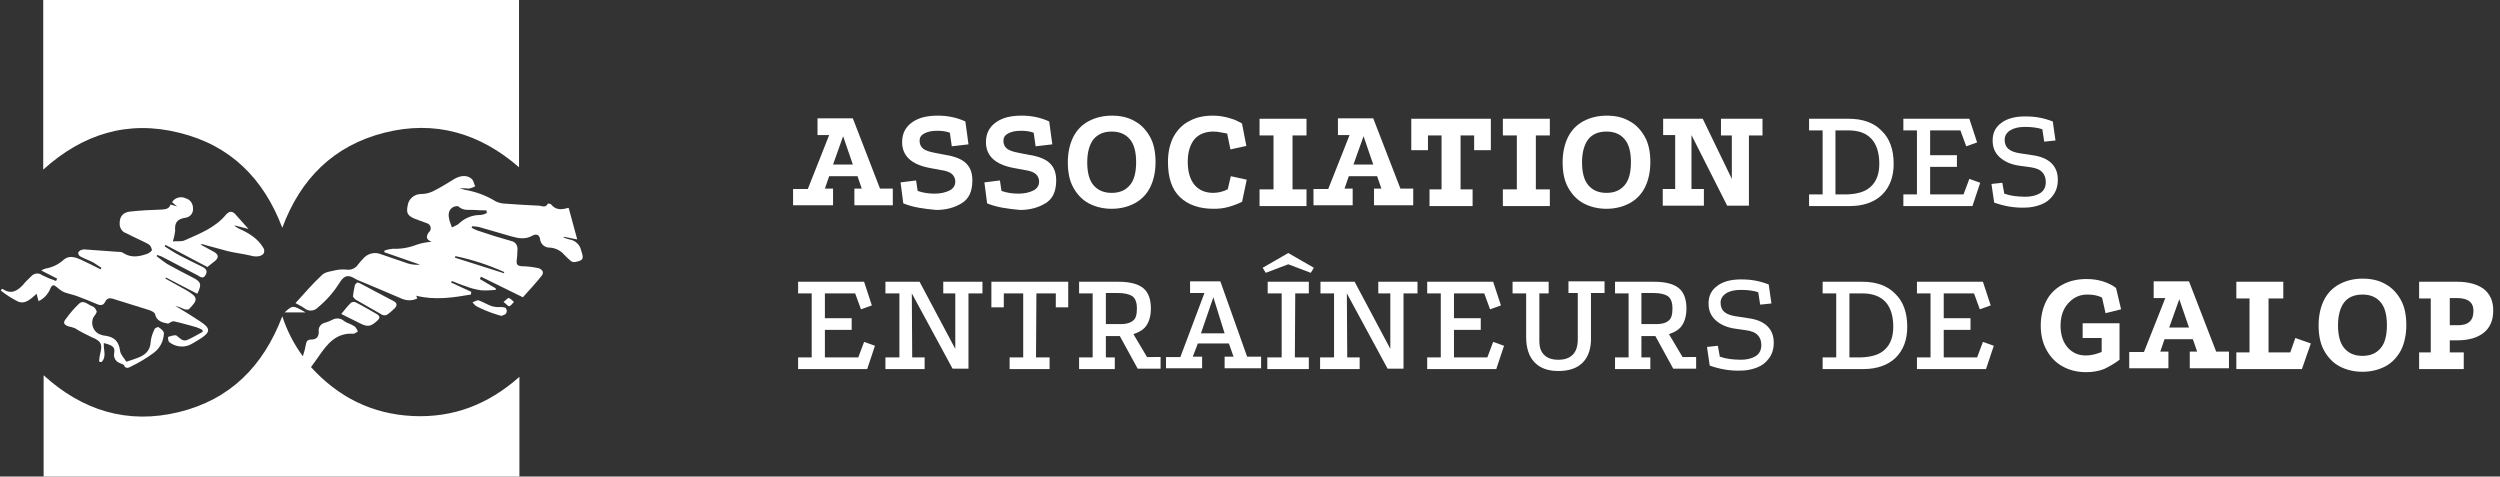
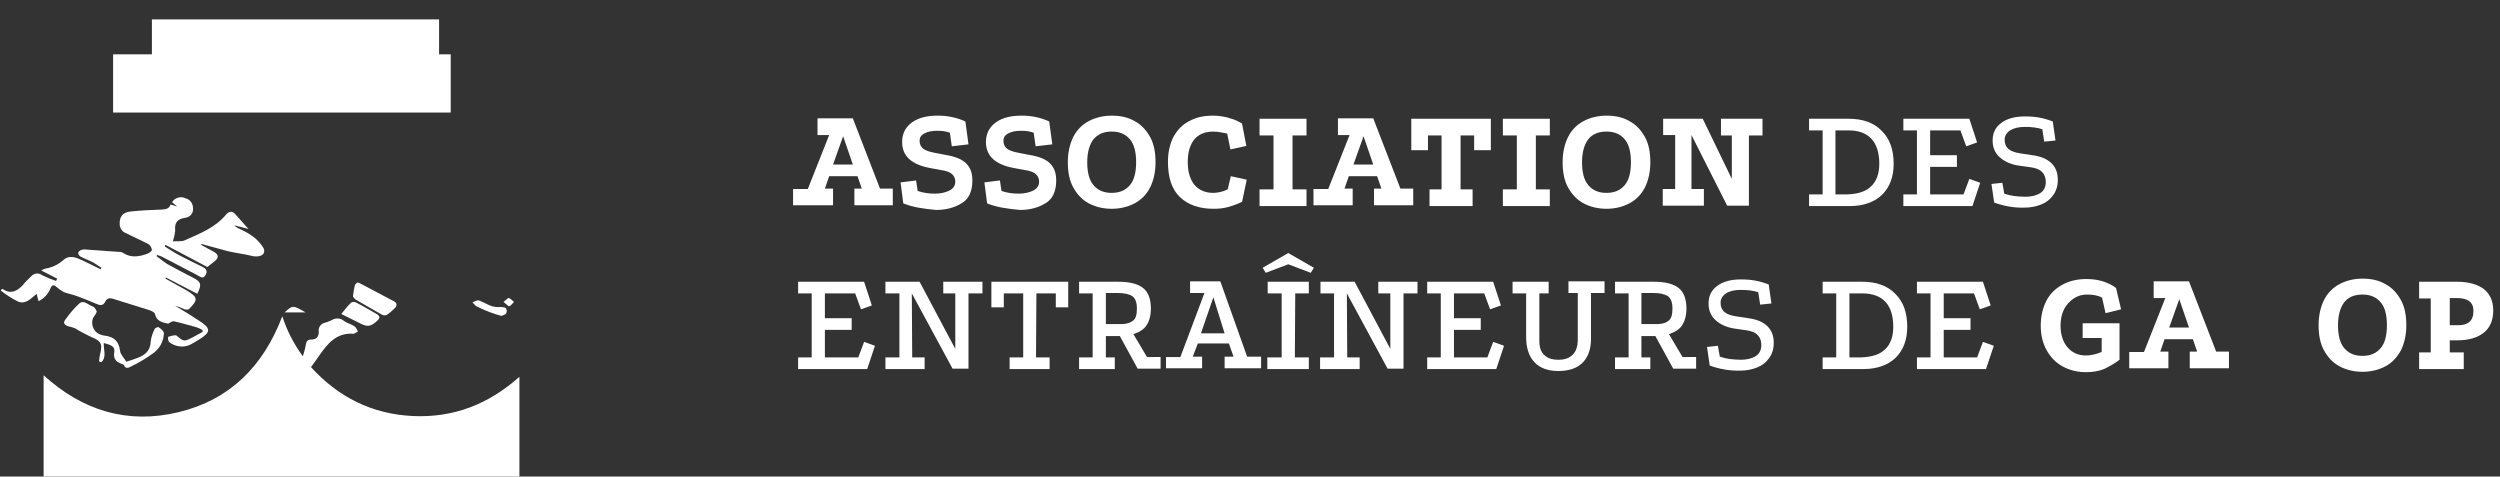
<svg xmlns="http://www.w3.org/2000/svg" version="1.1" id="Calque_1" x="0px" y="0px" viewBox="0 0 644.2 122.8" style="enable-background:new 0 0 644.2 122.8;" xml:space="preserve">
  <rect x="0" y="0" width="644.2" height="122.8" fill="#333333" stroke="none" />
  <style type="text/css">
	.st0{fill:#FFFFFF;}
	.st1{enable-background:new    ;}
</style>
  <g transform="translate(-129.841 -3753)">
    <g transform="translate(120.082 3736.9)">
      <path class="st0" d="M22.8,90.3c0.1-0.3,0.4-0.6,0.7-0.7c0.3,0,0.6,0.3,0.9,0.5c0.6,0.5,1.2,1,1.9,1.3c1.1,0.4,2.2,0.6,3.3,1    c1.7,0.6,3.3,1.3,5,2c0.9,0.4,1.7,0.6,2.3-0.6c0.4-0.8,1-1,2-0.7c3.1,1,6.2,1.9,9.3,2.9c0.6,0.2,1.4,0.6,1.5,1    c0.4,1.9,1.9,2.2,3.4,2.5c0.5-0.3,1.1-0.7,1.5-0.6c1.9,0.4,3.8,1,5.7,1.5c0.5,0.2,1.1,0.4,1.6,0.7l0.1,0.5c-1.3,0.7-2.6,1.5-4,2.1    c-1.2,0.5-1.9-0.5-2.7-1.1c-0.4-0.3-1.5,0.1-2.2,0.3c-0.1,0.4,0,0.9,0.2,1.3c1.6,1.3,3.9,1.6,5.7,0.6c0.8-0.4,1.5-0.9,2.2-1.3    c2.9-1.8,2.9-2.8,0.1-4.6c-2.1-1.4-4.2-2.7-6.4-4c0.8,0.2,1.6,0.5,2.4,0.9c0.4,0.1,0.8,0.1,1.1,0c2.5-2.5,2.4-3.1-0.6-4.9l-1.8-1    l-3.6-2l0.1-0.3l8.1,4.2c1.2-2.4,1-3.1-1.2-4.2s-4.4-2.3-6.6-3.5c-0.9-0.6-1.8-1.3-2.7-2l0.2-0.3c0.4,0.1,0.7,0.3,1.1,0.4    c3.1,1.6,6.1,3.2,9.2,4.8c0.7,0.4,1.5,1.1,2.1,0c0.6-1,0.3-1.7-1.1-2.3c-1.8-0.9-3.7-1.8-5.4-2.7c-1.4-0.7-2.7-1.6-4-2.4l0.2-0.4    l10.8,5.7c0.7-0.6,1.3-1,1.9-1.5c1.1-0.9,1-1.7-0.2-2.4l-3.5-1.9c0.4-0.1,0.8-0.1,1.1,0.1c2,0.5,3.9,1.1,5.9,1.6s4.1,0.7,6.1,1.2    c1,0.3,2.6,0.3,3.2-0.6c0.2-0.4,0.2-0.9,0-1.3c-1.5-2.6-3.9-4-6.6-5.2c-0.3-0.2-0.6-0.4-0.9-0.6l0.1-0.1l3.5,0.9    c-1.3-1.4-2.3-2.6-3.4-3.8c-0.8-0.9-1.6-0.8-2.4,0.1c-2.8,3.4-6.8,4.9-10.6,6.6c-0.8,0.4-1.9,0.2-3.1,0.3c0.3-0.9,0.5-1.8,0.6-2.7    c-0.2-2.1,0.5-3.1,2.7-3.4c1.2-0.2,2-1.2,1.9-2.4c0-1.2-0.7-2.3-1.9-2.6c-1.2-0.6-2.8-0.2-3.5,1l1.3,1.1l-1.7-0.5    c-0.4,1.2-1.3,1.2-2.3,1.3c-2.7,0.1-5.3,0.2-8,0.5c-2.1,0.2-2.9,1.4-2.8,3.4c0.1,1,0.7,1.9,1.7,2.2c1.9,1,3.8,1.8,5.7,2.8    c0.5,0.3,0.8,0.9,0.9,1.5c0,0.3-0.7,0.8-1.2,1c-2,0.7-4,1.1-6-0.1C41.2,81,40.8,81,40.3,81c-2.8-0.2-5.6-0.4-8.4-0.6    c-0.4-0.1-0.8,0-1.2,0.1c-0.3,0.1-0.8,0.5-0.8,0.8s0.3,0.8,0.6,0.9c1.1,0.6,2.3,1,3.4,1.6c0.7,0.4,1.3,0.9,2,1.3l-0.2,0.4    c-1.6-0.8-3.2-1.6-4.9-2.4c-1.5-0.7-3.2-1.3-4.6-0.1c-1.3,1.2-2.9,2-4.7,2.3c-0.4,0.1-0.8,0.3-1.1,0.5l4.1,2.1l-0.3,0.6    c-1.2-0.4-2.4-0.9-3.6-1.5c-0.9-0.7-2.1-0.5-2.8,0.3c-0.7,0.7-1.5,1.4-2.1,2.2c-1.5,1.6-3.1,2.5-5.2,1.1c-0.1-0.1-0.2,0-0.3,0    c-0.1,0.1-0.2,0.3-0.2,0.4c1.4,1.1,2.8,2,4.4,2.8c1.9,0.8,3.3-0.7,4.8-2c0.2,0.8,0.3,1.3,0.5,1.9C21,93.1,22.2,91.9,22.8,90.3    L22.8,90.3z" />
      <path class="st0" d="M40.9,109.8c0.3,0.1,0.7,0.2,0.8,0.4c0.4,1,1.2,0.7,1.7,0.4c2.1-1,4.1-2.2,6-3.6c1.6-1.2,2.5-3,2.6-5    c0-0.6-0.8-1.2-1.4-1.6c-0.1-0.1-0.9,0.2-1,0.5c-0.5,1-0.9,2.1-1,3.2c-0.1,2.5-1.6,3.6-3.6,4.3c-0.8,0.3-1.7,0.6-2.7,0.9    c-0.5-0.9-1.5-1.8-1.6-2.8c-0.3-2.4-1.5-3.6-3.9-3.9c-0.3,0-0.6-0.1-0.9-0.2c-1.7-0.4-2.7-2.2-2.3-3.9c0.1-0.5,0.4-0.9,0.7-1.3    c0.2-0.3,0.4-0.7,0.4-0.8c-0.2-0.5-0.5-1.1-1-1.3c-1.2-0.4-2.3-1.8-3.5-0.8c-1.3,1.2-2.4,2.5-3.4,3.9c-0.9,1-0.6,1.6,0.6,2    c0.6,0.1,1.2,0.3,1.7,0.5c1.4,0.9,2.9,1.6,4.3,2.3c2.8,1.1,2.7,2.1,2.1,4.6c-0.1,0.6-0.2,1.1-0.2,1.7l0.6,0.1    c1.4-1.3,0.5-3.2,0.6-4.9c2.4,0.6,2.9,1.1,2.7,2.5c-0.3,1.2,0.4,2.4,1.6,2.7C40.8,109.8,40.8,109.8,40.9,109.8z" />
      <path class="st0" d="M101.4,93.3c2.3,1.3,4.5,2.6,6.8,3.9c0.4,0.2,0.9,0.2,1.3,0c0.7-0.5,1.3-1,1.9-1.6c0.7-0.7,0.8-1.4-0.2-1.9    c-2.9-1.5-5.8-3.1-8.7-4.6c-0.2-0.1-0.5-0.2-0.7-0.2c-0.2,0.2-0.5,0.4-0.6,0.7c-0.2,0.9-0.4,1.9-0.5,2.9    C100.9,92.7,101.1,93.1,101.4,93.3z" />
      <path class="st0" d="M97.7,97c1.8,0.9,3.4,1.7,5,2.5c1.8,0.9,2.7,0.7,4.2-0.7c0.8-0.7,0.9-1.2-0.1-1.8c-1.8-1-3.6-2.1-5.4-3    c-0.4-0.2-0.8-0.1-1.2,0.1C99.3,95,98.6,95.9,97.7,97z" />
      <path class="st0" d="M136.5,95c-1.2-0.4-2.2-1.1-3.4-1.5c-0.4-0.1-1,0.3-1.6,0.5c0.4,0.4,0.7,0.9,1.2,1.1c1.4,0.7,2.8,1.3,4.3,1.8    c0.6,0.2,1.2,0.4,2,0.6c0.4-0.2,1-0.3,1.2-0.7c0.2-0.4,0.2-0.9-0.1-1.3c-0.3-0.3-0.9-0.2-1.3-0.3C138,95.3,137.3,95.2,136.5,95z" />
      <path class="st0" d="M83.1,96.6h5.4C85.2,94.7,85.2,94.7,83.1,96.6z" />
      <path class="st0" d="M142.2,93.9c-0.4-0.3-0.9-0.9-1.3-1c-0.3-0.1-0.7,0.5-1.4,1c0.7,0.5,1.2,1.2,1.5,1.1    C141.4,94.9,141.8,94.3,142.2,93.9z" />
-       <path class="st0" d="M159.5,80.6c-0.3-1.5-1.6-2.6-3-2.8c-0.5-0.1-1-0.3-1.5-0.5l0-0.2l3.5,0.7l-2.2-8.1c-0.1,0-0.2-0.1-0.3,0    c-1.6,0.5-3.1,0.5-4.2-0.9c-0.3-0.2-0.6-0.3-0.9-0.2c-0.5,1.1-1.4,0.6-2.2,0.5c-2.8-0.1-5.6-0.3-8.4-0.5c-1,0-1.9-0.2-2.8-0.6    c-2.4-1.5-5.1-2.5-8-3c-0.4-0.1-0.9-0.3-1.3-0.4c0.8,0,1.6,0,2.3,0.1c0.6-0.1,1.2-0.3,1.7-0.6c-0.3-0.6-0.4-1.5-0.9-1.9    c-1.2-1.1-3-0.9-4.6,0.1c-1.8,1.1-3.7,2.3-5.6,3.2c-0.9,0.4-1.9,0.6-2.9,0.6c-1.7,0-3.2,1.3-3.4,3c-0.4,1.9,0,2.6,1.9,3.4    c1,0.4,2,0.7,3,1.1c0.8,0.2,1.2,1,1,1.7c-0.1,0.2-0.2,0.5-0.4,0.6c-0.9,1.2-0.7,2,0.7,2.5c-1.2,0.1-2.5,0.3-3.7,0.7    c-2,0.8-4.2,1.2-6.3,1.1c-0.8,0.1-1.5,0.2-2.2,0.5c0,0.2,0,0.3,0,0.4l9.2,3.2c-1,0.1-2.1,0-3.1-0.3c-2.4-0.8-4.7-1.6-7-2.4    c-1.7-0.7-3.6-0.1-4.7,1.3c-0.4,0.4-0.8,0.9-1.2,1.4c-0.6,0.9-1.7,1.4-2.7,1.3c-1-0.1-1.9-0.1-2.9,0.1c-1.2,0.3-2.7,0.4-3.6,1.2    c-2.4,2.2-4.6,4.8-6.9,7.3c0.9,0.5,1.7,0.9,2.4,1.4c1,0.8,2.5,0.7,3.4-0.3c2.2-1.8,4.1-4,5.6-6.4c1.2-1.9,2.2-2.1,4.1-0.9    c0.4,0.2,0.7,0.4,1.1,0.5c3.5,1.5,7,2.9,10.4,4.4c1.4,0.7,3,0.8,4.4,0.1l-0.3-0.7c4.8,1.2,9.5,0.5,14.1-0.3c0-0.2,0.1-0.4,0.1-0.7    l-5.2-2.4l0.2-0.4c1.2,0.5,2.4,1,3.7,1.4c1.2,0.5,2.5,0.8,3.8,1c1.3,0.1,2.5,0,3.8-0.1v-0.4l-4.1-2.4l0.3-0.6l10.8,5.3    c1.6-1.8,3.3-3.6,4.8-5.5c0.7-0.8,0.3-1.7-0.8-2c-1.4-0.3-2.9-0.5-4.4-0.5c-0.9-0.1-1.3-0.4-1.2-1.4c0.1-1,0.2-1.9,0.2-2.9    c0.1-1.1-0.6-2-1.6-2.2c-2.9-0.8-5.8-1.7-8.7-2.7c-0.5-0.2-1-0.4-1.5-0.7l0.1-0.4c0.6,0,1.2,0.1,1.8,0.2c2.8,0.8,5.6,1.6,8.3,2.4    c1.8,0.5,3.6,0.9,5.5-0.2c0.7-0.4,1.7-0.4,1.9,0.8c0.1,1.4,1.3,2.4,2.6,2.3c1.4,0.1,2.8,0.8,3.7,1.9c0.5,0.5,1,1,1.6,1.5    c0.3,0.3,0.8,0.4,1.2,0.3C160.2,83.2,160.2,82.7,159.5,80.6z M139.7,86.2c0,0.1-0.1,0.2-0.1,0.3l-12.6-4l0.1-0.4    C131.5,83,135.7,84.4,139.7,86.2L139.7,86.2z M133.4,71.5c-2.1,0-4.1,0.9-5.6,2.4c-0.5,0.3-1.1,0.6-1.6,0.8    c-0.2-0.6-0.4-1.1-0.6-1.7c-0.3-1.2-0.5-2.5,0.7-3.4c0.4-0.3,1.3-0.5,1.6-0.3c1.2,1.2,2.8,0.8,4.2,0.9c1,0.1,2,0.1,3,0.1l0.1,0.7    C134.6,71.3,134,71.5,133.4,71.5L133.4,71.5z" />
-       <path class="st0" d="M55.9,50.3c13.2,3.2,21.8,11.8,26.6,24.5c4.7-12.7,13.3-21.2,26.3-24.5s24.6,0.1,34.7,8.9V16.1H20.9v43.7    C31.1,50.6,42.7,47,55.9,50.3z M56.8,43.1c-0.2,0.9-1.2,1.5-2.1,1.4c-0.8,0.1-1.6-0.5-1.6-1.4c0-0.2,0-0.3,0-0.5    c0.5,0.4,0.9,1.1,1.5,1.3c0.4,0.1,1-0.3,1.5-0.4c-0.1-0.5-0.3-0.9-0.6-1.3c-0.5-0.3-0.9-0.6-1.5-0.7c-0.8-0.4-1.2-1.4-0.8-2.3    c0.4-0.8,1.2-1.1,2-0.9l1.2,0.3l0.2,1.1c-0.6-0.4-1.2-0.8-1.8-1.1c-0.3-0.1-0.7,0.4-1.1,0.6c0.1,0.3,0.3,0.7,0.6,1    c0.4,0.3,0.9,0.5,1.3,0.7C56.7,41.2,57.1,42.2,56.8,43.1L56.8,43.1z M89.4,44.3c-0.3-0.7-0.4-1.7-0.8-1.9c-0.7-0.2-1.4-0.1-2,0.3    c-0.2,0.1,0,1.1,0,1.7c-0.3,0-0.6,0-0.9,0c-1.3,0.4-2.7-0.4-3.1-1.8c-0.3-0.5-0.7-1-1.2-1.3l-0.6,0.3c0.2,0.9,0.3,1.8,0.5,2.7    h-1.5c0-1.6,0-3.1,0-4.7c-0.1-0.4-0.3-0.7-0.6-0.9c-0.1-0.1-0.5,0.3-0.6,0.4c-0.5-0.1-1.2-0.4-1.7-0.2c-0.3,0.1-0.5,1-0.4,1.5    c0.1,1.3-0.6,2.8,0.9,3.9h-2.5c1.1-1.7,0.3-3.6,0.6-5.4L75,38.6l-2,0.9c0-0.2,0.1-0.6,0.2-1.2c3.1,0,6.2-0.1,9.2,0    c1.7,0.1,2,1.4,0.6,3.3c0.7,0.7,1.4,1.5,2.1,2.2c0.5-0.8,1-1.6,1.5-2.5c0.5-1,0.9-2,1.5-3.3c1.1,2.3,2,4.2,2.9,6.2L89.4,44.3z     M92.2,44.4v-6h1.3c0,2-0.6,4.1,0.4,6L92.2,44.4z M120.8,39.3c0.3-0.9,1.2-1.3,2.1-1c0,0,0,0,0.1,0c0.4,0.1,0.7,0.2,1.2,0.3    c0,0.3,0.1,0.7,0.2,1.2c-0.5-0.4-1-0.8-1.6-1c-0.3-0.1-0.8,0.3-1.3,0.5c0.2,0.4,0.3,0.8,0.6,1c0.5,0.4,1.3,0.4,1.7,0.9    c0.5,0.6,0.7,1.4,0.6,2.2c-0.3,1.1-1.3,1.3-2.3,1.1c-0.7,0-1.3-0.6-1.2-1.3c0-0.1,0-0.2,0.1-0.4c0.5,0.4,0.9,1,1.4,1.1    s1-0.2,1.6-0.4c-0.1-0.5-0.3-1-0.6-1.4c-0.4-0.3-0.9-0.5-1.3-0.7c-0.8-0.3-1.2-1.2-1-2C120.8,39.4,120.8,39.3,120.8,39.3    L120.8,39.3z M116.9,38.3c0.8,0.1,1.6,0.5,2.1,1.1c0.3,0.4-0.2,1.3-0.4,2h-0.4l1.9,2.8c-2.4,0.8-1.8-2.8-4-2.8    c0.1,1,0.3,1.9,0.4,2.9h-1.5c0-2,0.7-4-0.4-6C115.3,38.2,116.1,38.2,116.9,38.3L116.9,38.3z M112.9,42.5c-0.2,1.5-1.3,2.1-3,2    c-1.2,0.1-2.2-0.8-2.3-2c0-0.1,0-0.2,0-0.3c-0.1-1.1,0-2.1-0.1-3.2c0-0.1-0.2-0.3-0.4-0.5h1.6c0,1.3,0,2.6,0,3.9    c0,0.9,0.7,1.6,1.5,1.6c0,0,0,0,0,0c0.9,0.1,1.9-0.2,2-1.2c0.1-1.4,0.1-2.9,0-4.3l0.8-0.1C113.2,39.8,113.2,41.1,112.9,42.5    L112.9,42.5z M109.2,25.4c0.8,1.1,1.8,2,2.7,3.1l0.4-0.2c-0.1-1.2-0.3-2.5-0.4-3.7l0.9-0.1v5.9l-0.4,0.2l-4-4.5    c-0.2,1.5-0.8,3,0.5,4.5h-1.5c0.2-1,0.3-2,0.3-3c-0.1-1-0.2-2-0.4-3C107.9,24.2,108.6,24.6,109.2,25.4L109.2,25.4z M105.7,40.4    c0,0.3,0,0.8,0.1,1.1c-0.7,0.1-1.7-0.1-2,0.2s0,1.3,0,1.9l2.7-0.2c0,0.1,0,0.2-0.1,0.3c0,0.1-0.1,0.2-0.2,0.3    c-0.3,0.3-1.2,0.3-4,0.3v-6c0.9,0,2-0.1,3.2,0c0.4,0,0.7,0.4,1.3,0.9l-3-0.7v2.3L105.7,40.4z M103.2,24.3c1.6-0.1,3,1.1,3.2,2.8    c0,0.1,0,0.1,0,0.2c0.1,1.8-1.3,3.3-3,3.4c-0.1,0-0.1,0-0.2,0c-1.6,0.2-3.1-1-3.3-2.6c0-0.1,0-0.2,0-0.3c-0.1-1.8,1.2-3.3,3-3.4    C102.9,24.3,103,24.3,103.2,24.3L103.2,24.3z M100.2,42.1c-0.1-1.2-0.2-2.4-0.3-3.7h0.7v5.8l-0.3,0.2c-1.4-1.5-2.7-3-4.1-4.5    L95.8,40l0.4,4.4H95c0.9-1.7,0.7-4.8-0.3-5.9c1.1-0.5,1.8,0,2.5,0.8c0.8,1,1.7,2,2.6,2.9L100.2,42.1z M92,24.5    c2.2,0.1,4.5,0,6.7,0c-0.1,2-0.5,4,0.3,6h-1.5c0-1.7,0-3.3,0-4.9c0-0.7-0.3-1-1-0.4c-0.1,0.1-0.5-0.1-0.7-0.1    c-1.1-0.4-1.5-0.1-1.6,1c-0.1,0.9-0.1,1.7,0,2.6c0.1,0.6,0.3,1.3,0.5,1.8h-1.9c0.1-1.8,0.2-3.6,0.4-6l-2.5,1.1    C90.5,24.8,90.9,24.4,92,24.5z M82.3,24.5l1.3-0.1c0,1.6,0,3.1,0,4.7c0,0.4,0.4,0.7,0.6,1.1c0.3-0.3,0.8-0.4,1-0.8    c0.6-1.1,1.1-2.3,1.6-3.5c0.2-0.4,0.4-0.9,0.8-1.6l2.9,6.1h-1.7c-0.2-0.7-0.3-1.7-0.7-1.9c-0.7-0.2-1.4-0.1-2,0.2    c-0.3,0.1-0.2,1-0.2,1.8h-3.7L82.3,24.5z M76.1,26.2c0.8-1.8,2.1-2.1,5.1-1.2c0,0.4,0.1,0.9,0.1,1.7c-1.4-1.8-2.5-2.2-3.4-1.7    c-1,0.8-1.3,2.2-0.8,3.4c0.6,1.5,1.5,1.8,3.7,1.3c-0.9,1.1-2.6,1.3-3.7,0.5C75.7,29.2,75.4,27.5,76.1,26.2L76.1,26.2z M72,24.3    c1.6-0.1,3,1.1,3.1,2.7c0,0.1,0,0.1,0,0.2c0.1,1.7-1.2,3.3-3,3.4c-0.1,0-0.2,0-0.3,0c-1.6,0.1-3.1-1.1-3.2-2.7c0-0.1,0-0.3,0-0.4    c0-1.7,1.3-3.2,3.1-3.2C71.8,24.3,71.9,24.3,72,24.3L72,24.3z M69.1,39.7c0.7,0.8,1.5,1.7,2.2,2.5l0.4-0.1    c-0.1-1.2-0.2-2.4-0.3-3.7l0.8-0.1v5.9l-0.4,0.2l-4.1-4.5c-0.1,0.4-0.2,0.9-0.3,1.3c0,0.2,0,0.3,0,0.5l0,0c-0.1,1,0.2,1.9,0.8,2.7    h-1.5c0.1-1,0.2-2,0.2-3s-0.2-1.9-0.3-2.9C67.7,38.1,67.7,38.1,69.1,39.7L69.1,39.7z M65.7,30c0.5,0.1,1.1-0.2,1.6-0.4    c-0.2-0.5-0.3-1.1-0.6-1.4c-0.4-0.4-1.3-0.5-1.6-0.9c-0.4-0.5-0.6-1.2-0.5-1.9c0.3-0.6,1-1,1.7-1c0.6,0,2-0.3,1.6,1.2    c-0.5-0.3-1.1-0.6-1.7-0.8c-0.3-0.1-0.8,0.3-1,0.6c-0.1,0.1,0.3,0.7,0.5,0.9c0.4,0.3,0.9,0.5,1.3,0.6c0.9,0.3,1.4,1.3,1.1,2.3    c-0.3,1-1.2,1.6-2.2,1.4c-0.9,0-1.5-0.7-1.5-1.6c0-0.1,0-0.1,0-0.2C64.7,29.3,65.1,29.9,65.7,30L65.7,30z M62.4,28.3    c-0.4-0.4-1.3-0.4-1.7-0.9s-0.8-1.4-0.6-1.9c0.4-0.6,1.1-1,1.8-1.1c0.5,0,1.9-0.2,1.5,1.2c-0.5-0.4-1.1-0.6-1.7-0.8    c-0.3-0.1-0.8,0.3-1,0.6c-0.1,0.1,0.3,0.7,0.5,0.9c0.4,0.2,0.8,0.4,1.2,0.6c0.9,0.3,1.5,1.3,1.2,2.2c-0.2,1-1.1,1.6-2,1.5    c-1.1,0-1.8-0.5-1.7-1.8c0.5,0.4,1,1.1,1.6,1.3c0.4,0.1,1-0.3,1.5-0.5C62.7,29.2,62.7,28.6,62.4,28.3L62.4,28.3z M62.6,36.7h2.8    v1.2c-0.5-0.3-1.1-0.5-1.7-0.7c-0.4-0.1-1.3,0.1-1.3,0.3c-0.2,0.7-0.4,1.7,0,2.1c0.7,0.8,1.5,0.4,2.3-0.5c0.1,0.9,0.2,1.6,0.4,2.7    c-0.4-0.5-0.6-0.8-0.8-0.9c-0.5-0.2-1-0.2-1.6-0.1c-0.2,0-0.4,0.7-0.4,1c0.1,0.7,0.1,1.8,0.5,1.9c0.8,0.1,1.5,0,2.2-0.3    c0.4-0.2,0.8-0.5,1.1-0.8c-0.1,1.3-0.7,1.9-1.9,1.9h-4.1c1-1.7,0.9-6.8-0.3-7.8L62.6,36.7z M53.7,26.6l1.9-4.2    c0.7,1.7,1.3,3.1,1.9,4.4s1.2,2.5,1.8,3.7h-2.8c0.8-1,0.6-2.1-0.2-2.5c-0.9-0.3-1.9-0.1-2.7,0.4C52.8,29,52.9,30,54,30.6h-2.2    C52.5,29.3,53.1,28,53.7,26.6L53.7,26.6z M52.2,39.1l-2.5-0.5v2.3l1.9-0.4c0.1,0.3,0.1,0.7,0.2,1.2l-2.4-0.4    c0.2,1.1,0.3,1.8,0.5,2.6l2.7-0.6c-0.1,0.9-0.8,1.2-1.7,1.2c-0.9,0-1.7-0.1-2.6-0.1c0.3-2,0.3-3.9,0-5.9    C50.6,38,52.1,38.2,52.2,39.1z M43.5,44.4l-2.1-0.1c0.1-2,0.4-4-0.3-6.1c0.9,0,1.9,0,2.8,0c2,0.1,3.3,1.3,3.2,3    c-0.1,1.8-1.7,3.3-3.5,3.2C43.6,44.4,43.5,44.4,43.5,44.4L43.5,44.4z" />
      <path class="st0" d="M81.3,38.4l-0.4,0.4c0.1,0.7,0.2,1.4,0.4,2.1c0.5,0.1,1,0,1.4-0.2c0.3-0.3,0.3-0.8,0.2-1.2    C82.4,39.1,81.9,38.7,81.3,38.4z" />
      <path class="st0" d="M86.9,41.6h1.7c-0.3-0.6-0.5-1.2-0.8-2C87.4,40.5,87.2,41,86.9,41.6z" />
      <path class="st0" d="M87.4,25.8c-0.3,0.8-0.6,1.3-0.8,2h1.7C87.9,27.1,87.7,26.6,87.4,25.8z" />
-       <path class="st0" d="M55.1,24.6c-0.4,1-0.7,1.7-1.1,2.5h2.2L55.1,24.6z" />
      <path class="st0" d="M44,38.7c-0.9-0.2-1.4,0-1.3,1.1c0.1,0.9,0,1.8,0,2.7c0,1.4,0.9,2,2.1,1.2c0.6-0.6,1.1-1.3,1.5-2.1    C46,40,45.2,38.9,44,38.7z" />
      <path class="st0" d="M116.9,41c0.6-0.1,1-0.4,1.3-0.9c0.1-1.2-0.7-1.6-2.2-1.3C116.5,39.6,115.3,40.8,116.9,41z" />
      <path class="st0" d="M103.4,30.3c1.1-0.1,1.8-1.1,1.8-2.9c-0.1-0.4-0.1-0.7-0.3-1.1c-0.3-1.1-1.3-1.8-2.4-1.5    c-1.2,0.2-1.4,1.1-1.5,2.2c0,0.3,0,0.6,0,1C101.1,29.2,102.1,30.2,103.4,30.3z" />
      <path class="st0" d="M72.3,30.3c1.1-0.1,1.8-1.2,1.8-2.9c-0.1-0.5-0.3-1-0.4-1.4c-0.4-0.9-1.3-1.4-2.2-1.2c-1,0.1-1.4,0.9-1.5,1.8    c-0.1,0.5,0,1,0,1.5C70,29.3,71,30.3,72.3,30.3z" />
      <path class="st0" d="M116.1,123.3c-10.5-0.5-19.2-4.9-26.2-12.6c0.7-1,1.4-1.9,2-2.8c2.2-3.2,4.5-6.1,8.9-5.8    c0.4,0,0.8-0.4,1.2-0.6c-0.3-0.4-0.4-1-0.9-1.3c-0.8-0.6-1.9-0.8-2.7-1.4c-0.8-0.7-1.9-0.8-2.8-0.4c-0.6,0.3-1.2,0.6-1.9,0.8    c-1.2,0.2-2,1.2-1.8,2.4c0,1.5-0.8,2-2,2c-0.8,0-1.2,0.4-1.3,1.2c-0.2,1-0.4,1.9-0.8,3.1c-2.3-3.1-4.1-6.6-5.3-10.3    c-4.9,12.9-13.5,21.5-26.7,24.7S31,121.9,21,112.8v26.1h122.6v-25.7C135.6,120.3,126.6,123.8,116.1,123.3z M62.7,132.4    c-0.9,0.1-1.8,0-2.7,0c0-2.1,0.5-4.1-0.4-6.1c1.1,0,2.1-0.1,3.2,0c1.6,0,2.9,1.3,2.9,2.8c0,0,0,0,0,0.1    C65.7,130.9,64.4,132.3,62.7,132.4L62.7,132.4z M66.8,132.4c0.2-2,0.5-4-0.2-6c3.8-0.3,3.9-0.2,4.1,0.7c-0.8-0.2-1.5-0.2-2.3-0.2    c-0.2,0-0.3,1.1-0.5,2l2.2-0.4c0,0.4,0.1,0.8,0.2,1.2l-2.3-0.5c0.1,1,0.1,2.4,0.4,2.5c0.9,0.1,1.7,0,2.6-0.3    C70.9,132.6,70.6,132.6,66.8,132.4z M78.5,132.5c-1.5-0.1-2.7-1.3-2.6-2.9c0-0.1,0-0.2,0-0.2c0-1.8,1.5-3.2,3.2-3.2c0,0,0,0,0.1,0    c1.6,0.1,2.3,0.6,2.2,1.9c-0.3-0.4-0.6-0.7-0.9-1c-0.7-0.8-1.9-0.8-2.6-0.1c-0.3,0.3-0.5,0.7-0.6,1.1c-0.2,0.9-0.1,1.9,0.2,2.8    c0.2,0.8,1.1,1.4,1.9,1.1c0.2,0,0.3-0.1,0.4-0.2c1.1-0.6,0.6-1.4,0.2-2.3h1.5C81.5,131.9,80.6,132.6,78.5,132.5L78.5,132.5z     M86.4,132.3c-0.3-0.7-0.3-1.7-0.8-1.9c-0.7-0.2-1.4-0.1-2,0.3c-0.3,0.2-0.2,1-0.3,1.7h-1.2l1-1.9l1-1.9c-0.4,1.5,0.5,1.2,1.7,1    c-0.8-0.4-0.2-2-1.7-1.1c0.2-0.7,0.5-1.3,0.9-2.4c1.1,2.3,2,4.2,2.9,6.2L86.4,132.3z M92.3,132.5h-3c0.1-2.1,0.6-4.1-0.3-6.1h1.6    v4.8c0,0.7,0.4,1,1,0.9c0.7-0.2,1.4-0.5,2-0.8C93.4,131.9,93.1,132.4,92.3,132.5L92.3,132.5z M100.3,129.8    c-0.1,0.5-0.3,0.9-0.6,1.3c-0.4,0.5-0.9,0.9-1.5,1.1l0,0l0,0c-1.5,0.8-3.3,0.3-4.1-1.1c0-0.1-0.1-0.1-0.1-0.2    c-0.7-1.7,0.1-3.6,1.9-4.3c1.6-0.6,3.5,0.1,4.2,1.6c0,0.1,0.1,0.2,0.1,0.3c0.1,0.2,0.1,0.4,0.1,0.6c0,0.1,0,0.2,0,0.3    C100.3,129.5,100.3,129.6,100.3,129.8L100.3,129.8z M103.8,129.6c0.4-0.5,0.8-1,1-1.6c0.1-0.4-0.5-1-1-1.3c-0.4-0.1-0.7,0-1,0.3    c-0.1,1.7-0.5,3.5,0.3,5.3h-1.8c0.2-2,0.6-4-0.3-6.1c0.9,0,1.8,0,2.7,0c1.4,0.1,2.2,0.8,2.1,1.8c-0.2,1-1.1,1.6-2.1,1.5    C103.9,129.6,103.9,129.6,103.8,129.6L103.8,129.6z" />
      <path class="st0" d="M62.5,126.7c-0.8-0.2-1.3,0-1.3,1s0,1.9,0,2.9c0,1.4,1,2,2.1,1.2c0.6-0.6,1.1-1.3,1.5-2.1    C64.5,128.1,63.7,127,62.5,126.7z" />
-       <path class="st0" d="M98.8,127.8c-0.3-0.9-1.3-1.4-2.3-1.1c-0.7,0.4-1.2,1-1.4,1.7c-0.5,2.4,0.7,3.7,3.2,3.7    C99.3,130.9,99.5,129.2,98.8,127.8z" />
      <rect x="48.9" y="21.1" class="st0" width="74" height="15" />
      <rect x="38.9" y="30.1" class="st0" width="87" height="15" />
      <rect x="53.9" y="123.1" class="st0" width="54" height="12" />
    </g>
    <g class="st1">
      <path class="st0" d="M334.2,3806v-4.3h3.8l5.5-13.9h-3v-4.3h9.1l7,18.1h3.3v4.3H350v-4.3h1.9l-1.1-3.2h-7.3l-1.1,3.2h2.1v4.3    H334.2z M344.5,3795.4h5.1l-2.5-7.3L344.5,3795.4z" />
      <path class="st0" d="M362.6,3805.4l-0.7-5.4l4-0.5l0.4,2.7c1.4,0.5,2.9,0.7,4.4,0.7c1.5,0,2.8-0.3,3.8-0.8c1-0.5,1.5-1.3,1.5-2.3    c0-0.8-0.3-1.4-0.8-1.9c-0.5-0.5-1.5-0.9-3-1.1l-2.7-0.5c-4.8-0.9-7.2-3.1-7.2-6.7c0-2.2,0.9-3.9,2.6-5.1s3.9-1.7,6.6-1.7    c2.6,0,4.9,0.5,7.1,1.5l0.8,5.9l-4.3,0.5l-0.5-3.5c-1.1-0.4-2.2-0.5-3.2-0.5c-1.4,0-2.5,0.2-3.4,0.7s-1.2,1.1-1.2,1.9    c0,0.8,0.3,1.5,0.9,2c0.6,0.5,1.6,0.8,3.1,1.1l2.6,0.5c2.5,0.4,4.3,1.1,5.4,2.2c1.1,1.1,1.6,2.5,1.6,4.4c0,2.8-0.9,4.8-2.8,5.9    c-1.8,1.1-4,1.7-6.5,1.7C367.8,3806.8,365,3806.4,362.6,3805.4z" />
      <path class="st0" d="M384.2,3805.4l-0.7-5.4l4-0.5l0.4,2.7c1.4,0.5,2.9,0.7,4.4,0.7c1.5,0,2.8-0.3,3.8-0.8c1-0.5,1.5-1.3,1.5-2.3    c0-0.8-0.3-1.4-0.8-1.9c-0.5-0.5-1.5-0.9-3-1.1l-2.7-0.5c-4.8-0.9-7.2-3.1-7.2-6.7c0-2.2,0.9-3.9,2.6-5.1s3.9-1.7,6.6-1.7    c2.6,0,4.9,0.5,7.1,1.5l0.8,5.9l-4.3,0.5l-0.5-3.5c-1.1-0.4-2.2-0.5-3.2-0.5c-1.4,0-2.5,0.2-3.4,0.7s-1.2,1.1-1.2,1.9    c0,0.8,0.3,1.5,0.9,2c0.6,0.5,1.6,0.8,3.1,1.1l2.6,0.5c2.5,0.4,4.3,1.1,5.4,2.2c1.1,1.1,1.6,2.5,1.6,4.4c0,2.8-0.9,4.8-2.8,5.9    c-1.8,1.1-4,1.7-6.5,1.7C389.4,3806.8,386.6,3806.4,384.2,3805.4z" />
      <path class="st0" d="M422.2,3784.2c1.7,0.9,3,2.3,4,4.1c1,1.8,1.4,4,1.4,6.5s-0.5,4.7-1.4,6.5c-0.9,1.8-2.3,3.2-4,4.1    c-1.7,0.9-3.7,1.4-5.9,1.4c-2.2,0-4.2-0.5-5.9-1.4c-1.7-0.9-3-2.3-4-4.1c-1-1.8-1.4-4-1.4-6.5s0.5-4.7,1.4-6.5s2.3-3.2,4-4.1    c1.7-0.9,3.7-1.4,5.9-1.4C418.5,3782.8,420.5,3783.2,422.2,3784.2z M411.6,3788.9c-1,1.3-1.6,3.3-1.6,5.9s0.5,4.6,1.6,5.9    c1.1,1.3,2.6,2,4.7,2c2.1,0,3.6-0.7,4.7-2c1.1-1.3,1.6-3.3,1.6-5.9s-0.5-4.6-1.6-5.9s-2.6-2-4.7-2    C414.2,3786.9,412.7,3787.6,411.6,3788.9z" />
      <path class="st0" d="M444.9,3787.2c-0.9-0.2-1.6-0.3-2.4-0.3c-2.1,0-3.8,0.7-4.9,2c-1.1,1.4-1.7,3.3-1.7,5.8    c0,2.6,0.6,4.5,1.7,5.9c1.2,1.4,2.8,2.1,4.9,2.1c0.6,0,1.1-0.1,1.7-0.2c0.5-0.1,1-0.3,1.3-0.4c0.3-0.2,0.6-0.3,0.7-0.3l0.8-3.4    l4.1,0.9l-1.2,5.7c0,0-0.4,0.2-1.1,0.5c-0.7,0.3-1.6,0.6-2.7,0.9c-1.1,0.3-2.3,0.4-3.6,0.4c-3.6,0-6.5-1-8.6-3    c-2.1-2-3.1-5-3.1-9.1c0-2.5,0.5-4.6,1.4-6.4c1-1.8,2.3-3.2,4.1-4.1c1.8-1,3.8-1.4,6.1-1.4c1.4,0,2.6,0.2,3.8,0.5    c1.1,0.3,2,0.6,2.7,1c0.7,0.3,1,0.5,1,0.6l1.1,5.7l-4.1,0.9l-0.8-3.9C446.2,3787.4,445.7,3787.3,444.9,3787.2z" />
      <path class="st0" d="M454.4,3783.6h12.1v4.3h-3.6v13.9h3.6v4.3h-12.1v-4.3h3.6v-13.9h-3.6V3783.6z" />
      <path class="st0" d="M468.3,3806v-4.3h3.8l5.5-13.9h-3v-4.3h9.1l7,18.1h3.3v4.3h-10.1v-4.3h1.9l-1.1-3.2h-7.3l-1.1,3.2h2.1v4.3    H468.3z M478.6,3795.4h5.1l-2.5-7.3L478.6,3795.4z" />
      <path class="st0" d="M493.5,3783.6H514v8.1h-4.3v-3.8h-3.5v13.9h3.1v4.3h-11.1v-4.3h3.1v-13.9h-3.5v3.8h-4.3V3783.6z" />
      <path class="st0" d="M517.1,3783.6h12.1v4.3h-3.6v13.9h3.6v4.3h-12.1v-4.3h3.6v-13.9h-3.6V3783.6z" />
      <path class="st0" d="M549.7,3784.2c1.7,0.9,3,2.3,4,4.1c1,1.8,1.4,4,1.4,6.5s-0.5,4.7-1.4,6.5c-0.9,1.8-2.3,3.2-4,4.1    c-1.7,0.9-3.7,1.4-5.9,1.4c-2.2,0-4.2-0.5-5.9-1.4c-1.7-0.9-3-2.3-4-4.1c-1-1.8-1.4-4-1.4-6.5s0.5-4.7,1.4-6.5s2.3-3.2,4-4.1    c1.7-0.9,3.7-1.4,5.9-1.4C546,3782.8,548,3783.2,549.7,3784.2z M539.1,3788.9c-1,1.3-1.6,3.3-1.6,5.9s0.5,4.6,1.6,5.9    c1.1,1.3,2.6,2,4.7,2c2.1,0,3.6-0.7,4.7-2c1.1-1.3,1.6-3.3,1.6-5.9s-0.5-4.6-1.6-5.9c-1.1-1.3-2.6-2-4.7-2    C541.7,3786.9,540.1,3787.6,539.1,3788.9z" />
      <path class="st0" d="M558.3,3783.6h10.3l7.5,15.5v-11.2h-2.8v-4.3H584v4.3h-3.5v18.1h-5.6l-9.2-18.2v13.9h3.2v4.3h-10.6v-4.3h3.2    v-13.9h-3.1V3783.6z" />
    </g>
    <g class="st1">
      <path class="st0" d="M614.7,3786.7c2.1,2,3.1,4.9,3.1,8.5c0,3.4-1,6-3,8c-2,1.9-4.8,2.9-8.3,2.9H596v-3h3.5v-16.5H596v-3h10.2    C609.8,3783.6,612.7,3784.6,614.7,3786.7z M612,3801c1.4-1.3,2.1-3.3,2.1-5.8c0-2.8-0.7-5-2-6.4c-1.4-1.5-3.3-2.2-6-2.2h-3.3v16.5    h2.9C608.5,3803,610.6,3802.4,612,3801z" />
      <path class="st0" d="M620.3,3783.6h17l2,6.1l-2.8,1l-1.5-4.1h-7.8v6.4h6.9v3h-6.9l0,7.1h8.6l1.5-4l2.8,1l-2,6h-17.8v-3h3.5l0-16.5    h-3.5V3783.6z" />
      <path class="st0" d="M643.7,3805.2l-0.7-4.8l2.8-0.3l0.5,2.8c0.9,0.3,1.7,0.5,2.5,0.6c0.8,0.1,1.8,0.2,2.9,0.2    c1.5,0,2.8-0.3,3.8-0.9c1-0.6,1.5-1.6,1.5-2.9c0-1-0.3-1.9-0.9-2.5c-0.6-0.7-1.6-1.1-3-1.3l-2.9-0.4c-2.2-0.3-3.9-1.1-5.1-2.2    c-1.2-1.1-1.8-2.5-1.8-4.3c0-1.9,0.7-3.4,2.2-4.5c1.4-1.1,3.5-1.7,6.1-1.7c1.4,0,2.7,0.1,3.7,0.3c1.1,0.2,2.2,0.5,3.5,1l0.7,4.9    l-2.9,0.3l-0.5-3.2c-1.2-0.4-2.7-0.6-4.5-0.6c-1.6,0-2.8,0.3-3.8,0.9c-0.9,0.6-1.4,1.4-1.4,2.4c0,1,0.3,1.8,1,2.4s1.7,0.9,2.9,1.1    l3.3,0.5c2.2,0.3,3.8,1,4.9,2.1c1.1,1.1,1.6,2.5,1.6,4.2c0,1.6-0.4,2.9-1.2,4c-0.8,1.1-1.8,1.9-3.1,2.4s-2.7,0.8-4.2,0.8    C648.9,3806.6,646.2,3806.1,643.7,3805.2z" />
    </g>
    <g class="st1">
      <path class="st0" d="M335.5,3825.6h17l2,6.1l-2.8,1l-1.5-4.1h-7.8v6.4h6.9v3h-6.9l0,7.1h8.6l1.5-4l2.8,1l-2,6h-17.8v-3h3.5l0-16.5    h-3.5V3825.6z" />
      <path class="st0" d="M358,3825.6h8.8l9.2,17.3v-14.3h-3.1v-3H383v3h-3.6v19.4h-4.1l-10.5-19.4l0.1,16.5h3.2v3H358v-3h3.6l0-16.5    H358V3825.6z" />
      <path class="st0" d="M385.3,3825.6h19.8v6.6h-3.2v-3.6h-5l-0.1,16.5h3.5v3H390v-3h3.5l0-16.5h-5v3.6h-3.2V3825.6z" />
      <path class="st0" d="M428.9,3845v3H423l-4.6-8.4h-0.2h-3.4v5.5h2.3v3h-9.2v-3h3.5v-16.5h-3.5v-3H418c3.1,0,5.2,0.6,6.5,1.7    s1.9,2.9,1.9,5.2c0,1.8-0.4,3.2-1.1,4.3c-0.7,1.1-1.9,1.8-3.4,2.3l3.5,5.9H428.9z M421.7,3835.7c0.8-0.5,1.1-1.6,1.1-3.2    s-0.4-2.6-1.2-3.2c-0.8-0.5-2-0.8-3.7-0.8h-3.1v8h3.1C419.7,3836.6,420.9,3836.3,421.7,3835.7z" />
      <path class="st0" d="M430.3,3848v-3h3.7l6.2-16.5h-3.7v-3h7.8l6.9,19.4h3.6v3h-9.4v-3h2.3l-1.2-3.4h-8l-1.3,3.4h2.4v3H430.3z     M439.3,3838.9h6.1l-2.9-9.3L439.3,3838.9z" />
      <path class="st0" d="M461.8,3818.2l6.6,3.8l-0.8,1.3l-5.8-2.2l-5.8,2.2l-0.8-1.3L461.8,3818.2z M456.5,3825.6h10.6v3h-3.5    l-0.1,16.5h3.6v3h-10.7v-3h3.7v-16.5h-3.6V3825.6z" />
      <path class="st0" d="M470.1,3825.6h8.8l9.2,17.3v-14.3H485v-3h10.1v3h-3.6v19.4h-4.1l-10.5-19.4l0.1,16.5h3.2v3H470v-3h3.6l0-16.5    h-3.5V3825.6z" />
      <path class="st0" d="M497.6,3825.6h17l2,6.1l-2.8,1l-1.5-4.1h-7.8v6.4h6.9v3h-6.9l0,7.1h8.6l1.5-4l2.8,1l-2,6h-17.8v-3h3.5l0-16.5    h-3.5V3825.6z" />
      <path class="st0" d="M537.8,3846.3c-1.4,1.5-3.5,2.3-6.4,2.3c-2.8,0-4.8-0.8-6.2-2.3c-1.4-1.5-2.1-3.7-2.1-6.4v-11.3h-3.5v-3h9.3    v3h-2.4v12.2c0,1.7,0.4,2.9,1.3,3.7c0.8,0.8,2,1.2,3.6,1.2c1.6,0,2.8-0.4,3.7-1.3c0.9-0.9,1.3-2.2,1.3-4v-11.9h-2.4v-3h9.3v3h-3.5    v11.3C539.9,3842.6,539.2,3844.8,537.8,3846.3z" />
      <path class="st0" d="M566.9,3845v3H561l-4.6-8.4h-0.2h-3.4v5.5h2.3v3H546v-3h3.5v-16.5H546v-3H556c3.1,0,5.2,0.6,6.5,1.7    s1.9,2.9,1.9,5.2c0,1.8-0.4,3.2-1.1,4.3s-1.9,1.8-3.4,2.3l3.5,5.9H566.9z M559.7,3835.7c0.8-0.5,1.1-1.6,1.1-3.2s-0.4-2.6-1.2-3.2    c-0.8-0.5-2-0.8-3.7-0.8h-3.1v8h3.1C557.7,3836.6,559,3836.3,559.7,3835.7z" />
      <path class="st0" d="M570.4,3847.2l-0.7-4.8l2.8-0.3l0.5,2.8c0.9,0.3,1.7,0.5,2.5,0.6c0.8,0.1,1.8,0.2,2.9,0.2    c1.5,0,2.8-0.3,3.8-0.9s1.5-1.6,1.5-2.9c0-1-0.3-1.9-0.9-2.5c-0.6-0.7-1.6-1.1-3-1.3l-2.8-0.4c-2.2-0.3-3.9-1.1-5.1-2.2    c-1.2-1.1-1.8-2.5-1.8-4.3c0-1.9,0.7-3.4,2.2-4.5c1.4-1.1,3.5-1.7,6.1-1.7c1.4,0,2.7,0.1,3.7,0.3c1.1,0.2,2.2,0.5,3.5,1l0.7,4.9    l-2.9,0.3l-0.5-3.2c-1.2-0.4-2.7-0.6-4.5-0.6c-1.6,0-2.9,0.3-3.8,0.9c-0.9,0.6-1.4,1.4-1.4,2.4c0,1,0.3,1.8,1,2.4    c0.7,0.6,1.7,0.9,2.9,1.1l3.3,0.5c2.2,0.3,3.8,1,4.9,2.1c1.1,1.1,1.6,2.5,1.6,4.2c0,1.6-0.4,2.9-1.2,4c-0.8,1.1-1.8,1.9-3.1,2.4    s-2.7,0.8-4.2,0.8C575.6,3848.6,572.9,3848.1,570.4,3847.2z" />
      <path class="st0" d="M618.2,3828.7c2.1,2,3.1,4.9,3.1,8.5c0,3.4-1,6-3,8c-2,1.9-4.8,2.9-8.3,2.9h-10.5v-3h3.5v-16.5h-3.5v-3h10.2    C613.3,3825.6,616.2,3826.6,618.2,3828.7z M615.6,3843c1.4-1.3,2.1-3.3,2.1-5.8c0-2.8-0.7-5-2-6.4c-1.4-1.5-3.4-2.2-6-2.2h-3.3    v16.5h2.9C612.1,3845,614.2,3844.4,615.6,3843z" />
      <path class="st0" d="M623.8,3825.6h17l2,6.1l-2.8,1l-1.5-4.1h-7.8v6.4h6.9v3h-6.9l0,7.1h8.6l1.5-4l2.8,1l-2,6h-17.8v-3h3.5l0-16.5    h-3.5V3825.6z" />
    </g>
    <g class="st1">
      <path class="st0" d="M672,3848.1c-1.3,0.5-2.8,0.8-4.6,0.8c-2.3,0-4.3-0.5-6.1-1.5c-1.8-1-3.1-2.4-4.1-4.2c-1-1.8-1.5-3.9-1.5-6.3    c0-2.4,0.5-4.5,1.4-6.3c0.9-1.8,2.3-3.2,4.1-4.2c1.8-1,3.9-1.5,6.3-1.5c1.5,0,2.9,0.2,4.2,0.6c1.3,0.4,2.5,1,3.4,1.7l1.3,5.5l-4,1    l-0.9-4c-1.1-0.6-2.4-0.8-3.9-0.8c-1.2,0-2.3,0.3-3.4,1c-1,0.7-1.9,1.6-2.5,2.8c-0.6,1.2-0.9,2.6-0.9,4.2c0,2.3,0.6,4.2,1.8,5.6    c1.2,1.4,2.8,2.1,4.7,2.1c1.3,0,2.6-0.3,4.1-0.9v-3.6h-4.9v-3.8h9.5v9.4C674.6,3846.8,673.2,3847.5,672,3848.1z" />
      <path class="st0" d="M678.5,3848v-4.3h3.8l5.5-13.9h-3v-4.3h9.1l7,18.1h3.3v4.3h-10.1v-4.3h1.9l-1.1-3.2h-7.3l-1.1,3.2h2.1v4.3    H678.5z M688.8,3837.4h5.1l-2.5-7.3L688.8,3837.4z" />
-       <path class="st0" d="M706.2,3825.6h12v4.3h-3.8v13.9h5.6l1.3-3.7l4,1.4l-2.3,6.6h-16.9v-4.3h3.4v-13.9h-3.4V3825.6z" />
      <path class="st0" d="M744.5,3826.2c1.7,0.9,3,2.3,4,4.1s1.4,4,1.4,6.5s-0.5,4.7-1.4,6.5c-1,1.8-2.3,3.2-4,4.1    c-1.7,0.9-3.7,1.4-5.9,1.4c-2.2,0-4.2-0.5-5.9-1.4c-1.7-0.9-3-2.3-4-4.1c-1-1.8-1.4-4-1.4-6.5s0.5-4.7,1.4-6.5s2.3-3.2,4-4.1    s3.7-1.4,5.9-1.4C740.8,3824.8,742.8,3825.2,744.5,3826.2z M733.9,3830.9c-1,1.3-1.6,3.3-1.6,5.9s0.5,4.6,1.6,5.9    c1.1,1.3,2.6,2,4.7,2c2.1,0,3.6-0.7,4.7-2c1.1-1.3,1.6-3.3,1.6-5.9s-0.5-4.6-1.6-5.9c-1.1-1.3-2.6-2-4.7-2    S734.9,3829.6,733.9,3830.9z" />
      <path class="st0" d="M769.9,3827.5c1.6,1.3,2.4,3.1,2.4,5.5c0,2.5-0.8,4.4-2.4,5.7s-3.9,2-6.9,2h-1.9v3.1h3.6v4.3h-11.5v-4.3h3    v-13.9h-3v-4.3h9.8C766,3825.6,768.3,3826.3,769.9,3827.5z M767.2,3833.1c0-2.2-1.4-3.3-4.3-3.3h-1.8v7h1.8    C765.8,3836.9,767.2,3835.7,767.2,3833.1z" />
    </g>
  </g>
</svg>